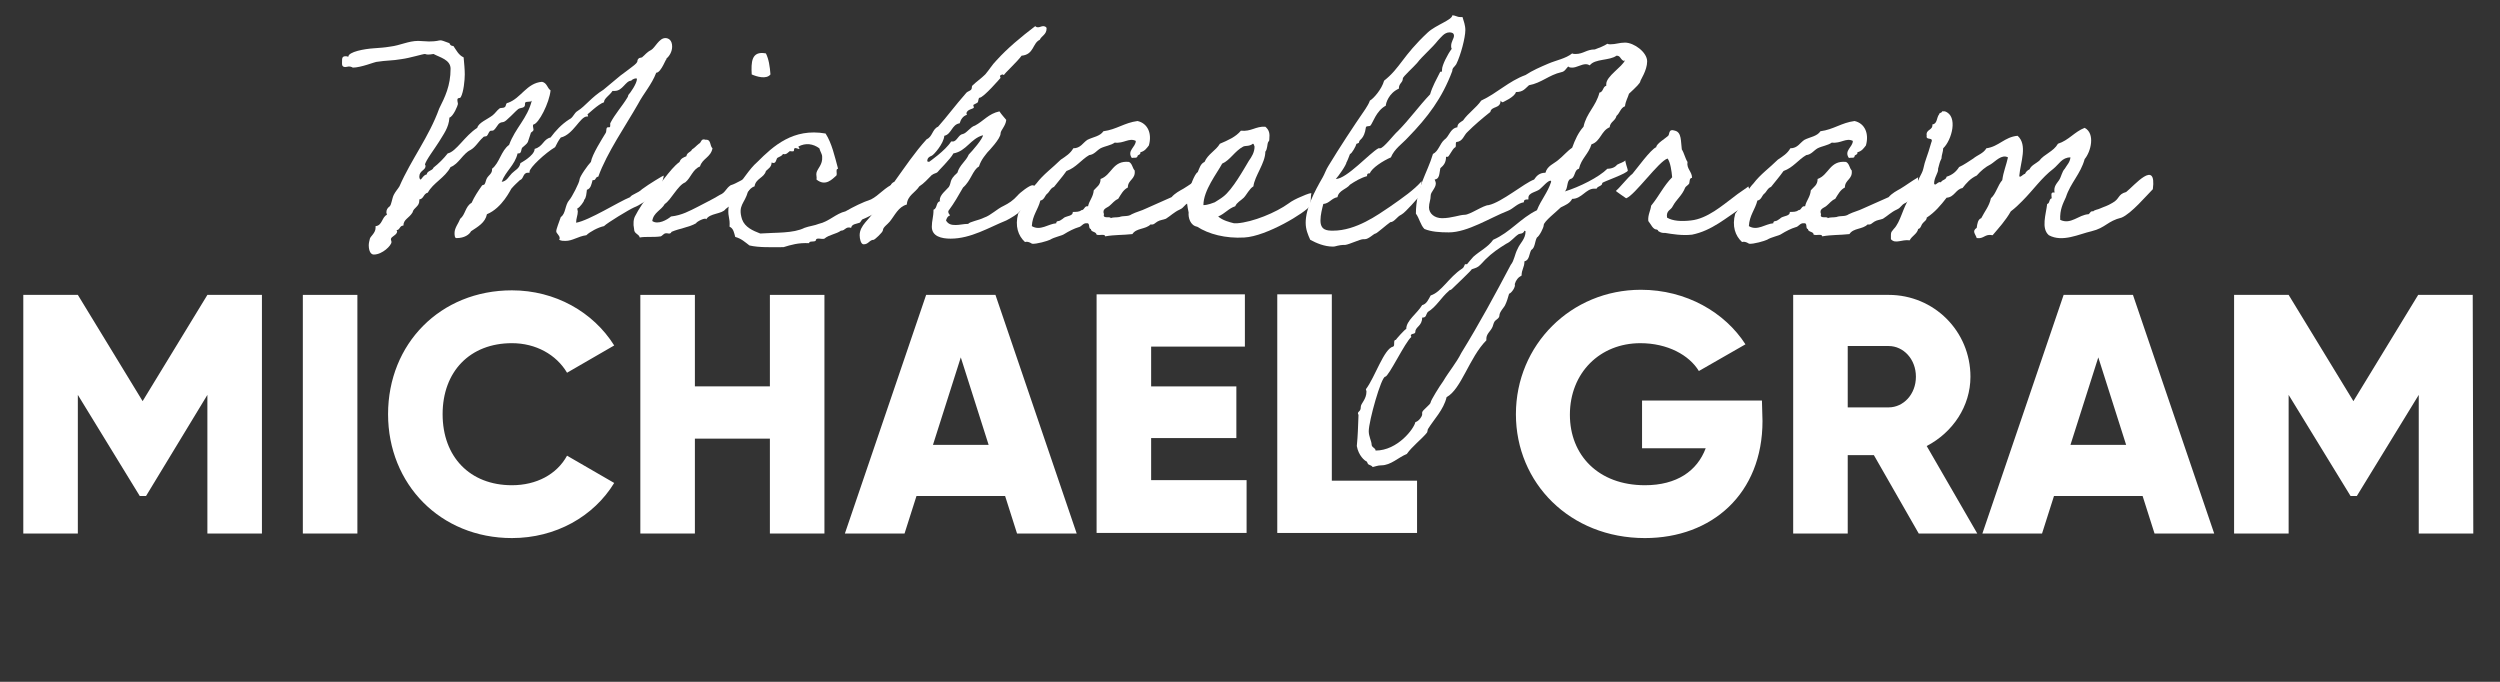
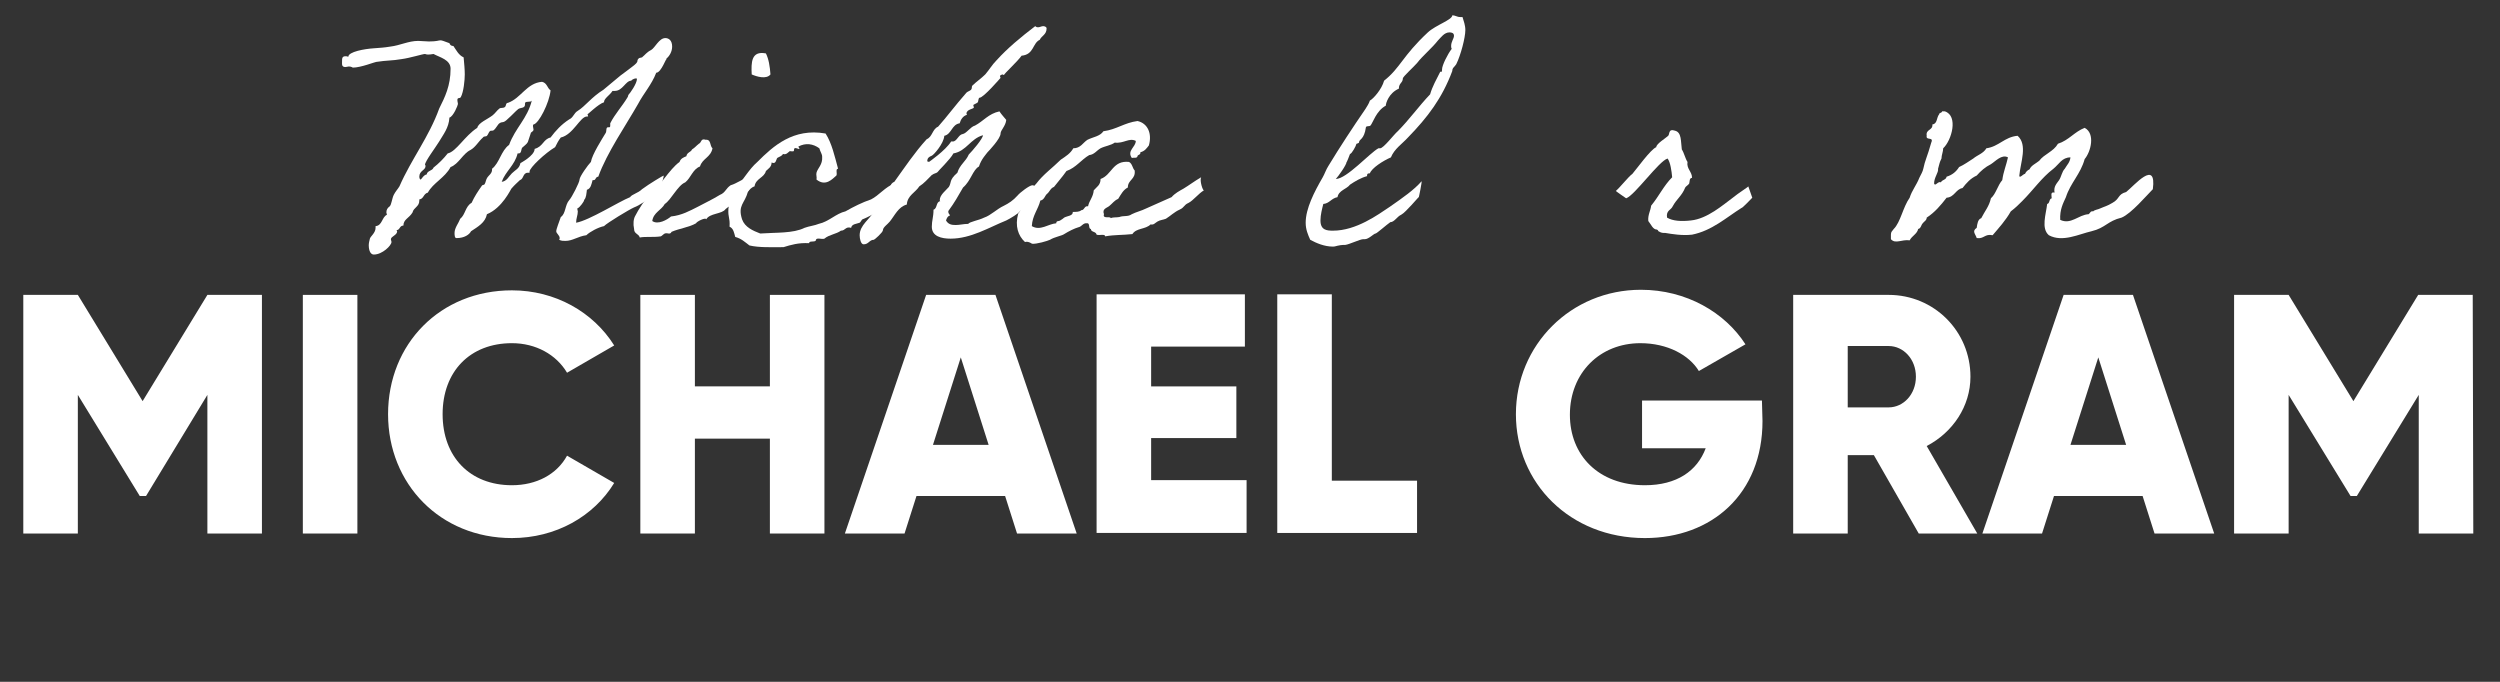
<svg xmlns="http://www.w3.org/2000/svg" xmlns:ns1="http://sodipodi.sourceforge.net/DTD/sodipodi-0.dtd" xmlns:ns2="http://www.inkscape.org/namespaces/inkscape" version="1.1" id="Layer_1" x="0px" y="0px" viewBox="0 0 440 120" style="enable-background:new 0 0 440 120;" xml:space="preserve">
  <rect x="0" y="0" width="440" height="120" fill="#333333" stroke="none" />
  <style type="text/css">
	.st0{fill:#FFFFFF;}
</style>
  <ns1:namedview bordercolor="#000000" borderopacity="0.25" id="namedview55" ns2:current-layer="Layer_1" ns2:cx="220" ns2:cy="60.107354" ns2:deskcolor="#d1d1d1" ns2:pagecheckerboard="0" ns2:pageopacity="0.0" ns2:showpageshadow="2" ns2:window-height="1295" ns2:window-maximized="1" ns2:window-width="2560" ns2:window-x="0" ns2:window-y="32" ns2:zoom="4.2340909" pagecolor="#ffffff">
	</ns1:namedview>
  <g id="g11">
    <path id="path1" class="st0" d="M116.8,30.9c0.1,0.1-0.5,1.9-0.5,2.2v0c0.1,0-2.8,2.7-4.7,3.4c-0.9,0.4-4.7,2.7-5.3,3.3   c-1,0.2-2.5,1-3.1,1.6c-1.5,0.2-2.4,1-3.7,1c-0.4,0-0.7,0-1.1-0.2c0.1-0.1,0.1-0.2,0.1-0.3c0-0.5-0.6-0.8-0.6-1.2s0.5-1.6,0.8-2.5   c0.9-0.6,0.7-2.1,1.5-3c0.4-0.4,1.8-3.1,1.8-3.6c0-0.5,1.5-2.6,2-3.1c0.2-1.3,2-4.1,2.6-5.1c0.2-0.3,0-1,0.4-1h0.2   c0.1,0,0.2,0,0.2-0.3v-0.4c0.8-1.6,2.1-3,3-4.5c0.2-0.3,0.1-0.3,0.2-0.5c0.3-0.3,1.5-2,1.5-2.8c0-0.1-0.1-0.1-0.2-0.1   c-0.3,0-0.8,0.3-0.8,0.4c-1,0-1.5,1.8-2.9,1.8c-0.1,0-0.2,0-0.4,0c-0.5,0.8-1.5,1.3-1.5,2c-1,0.3-2.9,2.2-2.9,2.1   c0,0.1,0.1,0.2,0.1,0.4h-0.2c-1.2,0-2.4,3.2-4.6,3.7c-0.4,0.5-0.7,1.1-1,1.7c-1.7,1-4.5,3.6-4.5,4.3v0.2c-0.1,0-0.2,0-0.3,0   c-0.9,0-0.7,1.1-1.4,1.3c-0.5,0.5-0.8,0.7-1.5,1.5c-0.1,0.1-1.6,3.4-4.3,4.5c-0.3,1.5-1.6,2.2-2.8,3c-0.3,0.6-1.2,1.2-2.5,1.2   C80,42,80,41.3,80,41c0-0.9,0.7-1.7,1-2.5c0.9-0.7,0.9-2.2,2-2.8c0.5-1.1,1.1-2,1.8-3c0.1-0.2,0.4-0.1,0.5-0.3   c0.2-0.3,0.2-0.8,0.5-1.2c0.2-0.3,0.8-0.7,0.8-1.3v-0.2c1.3-1,1.6-3.2,3-4.2c1.1-3,3.2-4.6,4-7.8c-0.2,0.4-1.2,0-1.2,0.5v0.2   c0,0.7-0.8,0.5-1.2,0.8c-0.5,0.4-1.1,1.1-1.8,1.7c-0.9,0.9-0.9,0.4-1.5,0.8c-0.3,0.2-0.6,0.9-1,1.2c-0.2,0.2-0.5,0-0.7,0.2   c-0.2,0.2-0.3,0.6-0.5,0.8s-0.5,0-0.7,0.3c-0.8,0.7-1.3,1.7-2.2,2.2c-1.3,0.6-2.1,2.5-3.5,3c-1,1.9-3.1,2.8-4,4.5   c-0.8,0.2-0.7,1.1-1.5,1.2v0.2c0,1.1-1,1.2-1.2,2.1C72,38.4,71,38.6,71,39.7c-0.7,0-0.6,0.8-1.2,0.8c0,0.1,0.1,0.2,0.1,0.2   c0,0.7-1.1,0.9-1.1,1.4c0,0.2,0.1,0.3,0.1,0.5c0,0.6-1.6,2.2-3.1,2.2c-0.8,0-0.9-1.2-0.9-1.6c0-0.4,0.1-0.8,0.2-1.2   c0.1-0.4,1-1,1-1.9v-0.3c1.2-0.1,1.1-1.6,2-2c0-0.1-0.1-0.3-0.1-0.4c0-0.5,0.2-0.8,0.6-1.1c0.3-0.3,0.4-1.4,0.7-2   c0.3-0.6,0.7-1,1-1.5c2.1-4.8,5.2-8.7,7-13.7c1-2,2-4,2-7c0-1.6-1.9-2-3-2.6c-0.5,0.1-0.8,0.1-1,0.1c-0.3,0-0.4-0.1-0.5-0.1   c-0.4,0-2.6,0.7-4.1,0.9c-1.7,0.3-2.6,0.2-4.5,0.5c-0.2,0-2.7,1-4.1,1c0,0-0.3-0.2-0.7-0.2c-0.2,0-0.4,0.1-0.6,0.1   c-0.7,0-0.6-0.5-0.6-1s0-0.9,0.6-0.9c0.2,0,0.3,0,0.5,0.1c0-0.9,2.9-1.4,4.5-1.5c1.2-0.1,1.7-0.1,2.9-0.3c1.7-0.2,3.2-1,4.9-1   c0.6,0,1.3,0.1,1.9,0.1c1.4,0,1.7-0.2,2-0.2s0.5,0.1,1.6,0.5c0.1,0.3,0.3,0.5,0.7,0.5c0.5,0.7,0.9,1.6,1.8,2c0.1,1.1,0.2,2.1,0.2,3   c0,1-0.2,3.1-0.7,4c-0.2,0.3-0.6,0-0.6,0.5c0,0.3,0.1,0.5,0.1,0.7s-0.8,2.2-1.5,2.4c-0.1,1.8-1.1,3-1.8,4.2c-0.6,1-2.5,3.5-2.5,4.1   c0,0,0.1,0.1,0.1,0.2c0,0.8-1.1,0.8-1.1,1.9c0,0.2,0.1,0.5,0.2,0.5c0.2,0,0.5-0.8,1.1-0.9c0.1-0.7,1-0.6,1.2-1.2   c0.9-0.7,1.8-1.6,2.5-2.5c1.5-0.3,3-3.1,5.2-4.5c0.2-0.9,1.8-1.5,2.7-2.2c0.5-0.4,0.7-0.8,1.2-1.2c0.3-0.2,0.7,0,1-0.3   c0.2-0.2,0.1-0.7,0.5-0.7c2.3-0.8,3.3-3.5,6-3.7c0.9,0.2,0.9,1.1,1.5,1.5c-0.2,2.2-2.1,5.9-3,6c-0.1,0.1-0.1,0.2-0.1,0.3   c0,0.2,0.1,0.4,0.1,0.6c0,0.4-0.5,0.4-0.5,0.7c-0.2,0.5-0.3,1-0.5,1.5c-0.2,0.4-0.7,0.7-1,1c-0.2,0.3-0.1,1-0.6,1   c-0.1,0-0.1,0-0.2,0c-0.5,2.1-2.1,3.1-2.8,5c0.9-0.1,1.2-0.9,1.8-1.5s1.3-0.8,1.5-1.8c0,0,2.5-1.3,2.5-2.5c1.5-0.4,1.5-1.7,2.8-2   c0.9-1.2,1.9-2.3,3.3-3.2c0.7-0.3,0.8-1.1,1.5-1.5c1.3-0.8,2.4-2.4,4.5-3.7c1-0.8,2-1.7,3-2.5c0.7-0.5,1.2-0.9,2-1.5   c1.5-1.1,0.7-1,1.2-1.5c0.2-0.2,0.6-0.1,0.7-0.3c0.4-0.3,0.7-0.8,1.5-1.2c0.7-0.4,1.4-2.1,2.5-2.1c0.6,0,1.2,0.4,1.2,1.5   c0,0.9-0.5,1.7-1,2.1v0.2c0-0.5-0.9,2.3-1.8,2.3c-0.8,2.1-2.2,3.6-3.2,5.5c-2.1,3.7-5.5,8.6-7,12.8c-0.5,0-0.4,0.6-0.8,0.6   c-0.1,0-0.1,0-0.2,0c-0.2,0.7-0.3,1.5-1,1.7c-0.1,0.7-0.1,1.4-0.5,1.8v0.1c0,0.1-0.7,1.2-1.2,1.4c0,0.2,0.1,0.4,0.1,0.5   c0,0.7-0.3,1.2-0.3,2c2.3-0.4,7.5-3.7,9.5-4.5c0.3-0.5,1.4-0.7,2.1-1.4C114.2,32.4,116.7,30.9,116.8,30.9z" />
    <path id="path2" class="st0" d="M124.3,38.6c-0.1-0.4-1.7,0.4-1.8,0.7c-1.2,0.7-2.9,0.9-4.3,1.5c-0.3,0.6-0.7,0.1-1.2,0.3   c-0.1,0-0.6,0.5-0.7,0.5c-1.3,0.2-2.7,0-3.7,0.2c-0.2-0.7-1-0.6-1-1.5c-0.2-0.9-0.1-1.8,0.2-2.3c0.5-1,1.8-3.1,2.6-3.7   c1.6-1.3,3.4-4.5,5.2-5.8c0.2-0.6,0.7-0.8,1.2-1c0.1-0.7,0.8-0.7,1-1.2c0.5-0.3,0.8-0.7,1.2-1c0.5-0.2,0.3-1,1.2-0.7   c1-0.1,0.7,1.1,1.2,1.5c-0.3,1.6-1.8,1.8-2.2,3.2c-1.3,0.5-1.6,2-2.6,2.8c-1.3,0.5-2.5,3.1-3.6,3.8c-0.6,1.1-2,1.5-2.2,3   c1,0.7,2.6-0.2,3.3-0.8c1.9-0.2,3.3-1,4.7-1.7c1.3-0.7,2.6-1.3,3.9-2.1c1-0.4,1-1.1,1.9-1.7c1.1-0.3,2.1-1.2,3.4-1.4   c0.6,1.6-0.4,3.2-2.7,4.4c-0.4,0.5-1.2,0.8-1.6,1.2C127.1,37.7,124.9,37.5,124.3,38.6z M134.8,9.4c0.5,1,0.7,2.3,0.8,3.7   c-0.7,0.9-2.4,0.4-3.3,0C132.2,11,132.2,8.9,134.8,9.4z" />
    <path id="path3" class="st0" d="M158.6,34.1c-0.4,1.2-3.1,3.1-4.4,3.3c-0.7,0.4-1.6,0.9-2.4,1.2c-0.1,0-0.4,0.6-0.5,0.6   c-0.5,0.2-1.4,0.2-1.5,0.9c-1-0.3-1,0.5-1.8,0.5c-0.8,0.6-2.1,0.7-2.9,1.4c-0.4,0.2-1.5-0.3-1.5,0.3c-0.2,0.4-1.2,0-1.2,0.5   c-1.9-0.1-3.2,0.3-4.5,0.7c-2.1,0-4.3,0.1-6-0.3c-0.8-0.6-1.4-1.2-2.5-1.5c-0.2-0.7-0.3-1.5-1-1.8c0.1-1.7-0.3-1.5-0.2-3.2   c0.1-1,1-2.5,1.2-3.5c1.4-1.5,2.4-3.4,3.9-4.7c2.8-2.8,6.3-6,12-5c1.1,1.7,1.6,4,2.2,6.2c-0.5,0-0.1,0.9-0.3,1.2   c-0.7,0.6-1.9,2-3.5,0.7c0.1-0.4-0.1-0.8,0-1.2c0.2-0.8,1.1-1.4,1-2.8c0-0.5-0.3-0.8-0.5-1.5c-1.1-0.8-2.4-1-3.7-0.3   c0.3,0.5,0.3,0.5-0.3,0.3s-0.4,0.4-0.5,0.5c-0.2,0.1-0.5,0-0.7,0c-0.3,0.2-0.6,0.7-1.2,0.5c-0.2,0.4-0.7,0.5-1,0.7   c-0.2,0.2-0.2,1.2-1,0.8c0,0.8-0.6,1.1-1,1.5c-0.3,1.2-1.8,1.3-2,2.7c-0.6,0.2-0.9,0.6-1.2,1c-0.5,2-1.8,2.3-1,4.8   c0.5,1.4,1.9,2,3.2,2.5c2.8-0.2,5.8,0,7.8-1c0.8-0.3,1.8-0.4,2.5-0.7c1.8-0.4,3-1.8,4.7-2.2c1.4-0.8,3-1.6,4.5-2.1   c1.4-0.7,2.5-2.2,4.1-2.8C158.4,31.9,159.3,31.9,158.6,34.1z" />
    <path id="path4" class="st0" d="M173,23.8c-2.2,0.6-2.9,2.8-5.2,3.2c-0.5,1-2.8,3.2-2.8,3.3c-0.2,0.2-0.6,0.2-1,0.5   c-0.7,0.7-1.4,1.5-2.2,2c-0.7,1.1-2.1,1.6-2.2,3.2c-1.5,0.4-2.1,1.9-3,3c-0.4,0.5-1.2,1-1.2,1.5c0,0.4-1.5,1.7-1.6,1.7   c-0.8,0-0.9,0.8-1.8,0.8c-0.5,0-0.7-1-0.7-1.6c0-1.8,1.8-2.8,2.5-4.2c1-1.3,1.9-4,2.8-4c0.1-0.6,0.3-1,0.8-1.2   c1.8-2.5,3.6-5.2,5.7-7.5c1-0.4,1-1.8,2-2.2c1.6-1.8,2.9-3.6,5-6c0.2-0.2,0.6-0.3,0.8-0.5c0.2-0.2,0.1-0.5,0.2-0.7   c0.7-0.7,1.6-1.3,2.3-2c0.7-0.8,1.2-1.7,2-2.5c1.9-2.1,4.3-4.1,6.8-6c0.2,0.2,0.4,0.2,0.5,0.2c0.3,0,0.6-0.2,0.9-0.2   c0.2,0,0.6,0.1,0.6,0.4c0,1.1-0.9,1.3-1.2,2c-1.3,0.6-1,2.6-3.2,2.8c-0.7,1-3.1,3.2-3.1,3.4c-0.1,0-0.2-0.1-0.2-0.1   c-0.1,0-0.5,0.1-0.5,0.3c0,0.1,0.1,0.3,0.1,0.3s-3,3.5-3.7,3.5c-0.2,0-0.2,0.6-0.3,0.8c-0.2,0.2-0.8,0.4-0.8,0.5   c0,0.1,0.1,0.3,0.1,0.4c0,0.3-1.3,0.3-1.3,1.1c0,0.1,0.1,0.2,0.1,0.2c-0.7,0.2-1.1,0.8-1.3,1.5c-1.4,0.2-1.4,1.9-2.7,2.2   c-0.1,1.4-1.9,3.4-2.2,3.5c-0.5,0.2-0.8,0.4-0.8,1c0.1,0,0.3,0.1,0.3,0.1s2.9-2,3.9-3.6c0.1,0,0.2,0,0.3,0c0.7,0,1-1.2,1.7-1.3   s1.4-1.3,2.2-1.5c1.5-0.8,2.4-2.1,4.3-2.5c0.4,0.6,0.8,1,1.2,1.5c-0.1,1.1-1,1.8-1,2.4c0,0.9-2.1,3.1-2.3,3.3   c-0.2,0.3-1.1,1.2-1.5,2.5c-1.1,0.6-1.4,2.5-2.8,3.7c-0.8,1.4-1.6,2.8-2.5,4c-0.1,0.1-0.1,0.2-0.1,0.3c0,0.3,0.3,0.5,0.3,0.6   c0,0-0.1,0.1-0.2,0.1c-0.3,0.2-0.4,0.5-0.5,0.8c0.4,0.7,1,0.8,1.7,0.8c0.7,0,1.4-0.2,2.2-0.2c0.3-0.4,1.8-0.6,2.8-1.1   c1.2-0.4,2.2-1.5,3.5-2.1c0.8-0.4,1.6-0.9,2.4-1.8c0.4-0.5,2.1-1.8,2.6-1.8c0.4,0,1,0.5,1,1.1c0,1.5-2.1,2.6-3.2,3.5   c-0.3,0.4-1.6,1.2-2.4,1.6c-3,1.2-6.2,3.2-9.8,3.2c-1.6,0-3.3-0.4-3.3-2.1c0-1.1,0.3-1.7,0.3-3c0.7-0.2,0.4-1.4,1.2-1.5   c-0.1,0-0.1-0.2-0.1-0.2c0-0.9,1.1-1.7,1.6-2.3c0.5-0.8,0-1.2,1.5-2.5c0.4-1.4,1.5-2,2-3.2C171.1,26.6,173,24.4,173,23.8z" />
    <path id="path5" class="st0" d="M211.9,33.5c-0.9,0.5-1.9,1.8-2.7,2.2c-0.9,0.4-0.7,0.8-1.6,1.2s-1.6,1.1-2.4,1.6   c-0.5,0.2-1,0.2-1.5,0.5c-0.5,0.3-0.6,0.6-1.2,0.5c-0.9,0.9-2.5,0.6-3.2,1.7c-1.8,0.2-3.1,0.1-4.8,0.4c0-0.5-1-0.1-1.5-0.3   c-0.1-0.6-1-0.4-1-1c-0.5,0-0.1-1.1-0.7-1c-0.7-0.1-0.9,0.6-1.5,0.7c-0.7,0.2-1.7,0.7-2.5,1.2c-0.4,0.3-1.7,0.5-2.5,1   c-0.4,0.2-2.4,0.8-3.2,0.7c0.1,0-0.7-0.5-1.2-0.3c-1.2-1.1-1.8-2.8-1.2-5c0.6-0.7,1-1.7,1.2-2.8c0.8-0.7,1.2-1.7,2-2.5   c1.2-1.6,2.9-2.8,4.3-4.2c0.9-0.6,1.7-1.1,2.2-2c1.3,0,1.7-1,2.5-1.5c1-0.5,2.2-0.6,2.8-1.5c2.3-0.3,3.7-1.5,6-1.8   c1.8,0.4,2.6,2.2,2,4.3c-0.4,0.5-0.7,1-1.5,1.2c0.1,0.5-0.5,0.4-0.5,0.7c-0.1,0.4-0.6,0.2-1,0.3c-0.9-1.3,0.7-1.9,0.7-3   c-1.2-0.6-2.1,0.5-3.7,0.3c-0.7,0.5-1.7,0.6-2.5,1c-0.7,0.4-1.1,1.1-2,1.2c-1.4,0.8-2.3,2.2-4,2.8c-0.7,1-1.5,1.9-2.2,2.8   c-0.6,0.2-0.8,0.9-1.2,1.2s-0.5,1.1-1.2,1.2c-0.4,1.6-1.4,2.6-1.5,4.5c1.5,0.9,2.9-0.4,4.3-0.5c0-0.5,0.4-0.3,0.7-0.5   c0.3-0.2,0.5-0.3,0.7-0.5c0.5-0.3,1.6-0.3,1.5-1c0.6,0,1.2,0,1.5-0.3c0.6,0,0.5-0.8,1.2-0.7c0.2-1,0.9-1.6,1-2.8   c0.5-0.6,1.2-0.9,1.2-2c2-0.7,2.1-3.3,5-3c0.6,0.3,0.6,1.1,1,1.5c0.2,1.6-1.2,1.6-1.2,3c-0.8,0.4-1.2,1.2-1.7,2   c-0.7,0.3-1,0.8-1.5,1.2c-0.4,0.4-1.4,0.5-1,1.5c-0.3,0.9,1.1,0.3,1.2,0.7c0.4-0.2,1-0.1,1.5-0.2c0.8-0.3,1.5,0,2.2-0.5   c0.8-0.4,1.7-0.6,2.5-1c1.5-0.7,3-1.3,4.5-2c0.6-0.7,1.4-1.1,2.1-1.5c1-0.6,1.9-1.3,3.1-2C211.1,31.8,211.7,33.6,211.9,33.5z" />
-     <path id="path6" class="st0" d="M230.6,36.2c-0.8,1.2-7.7,5.4-11.6,5.6c-3.3,0.2-6.3-0.6-8.3-1.9c-1.2-0.2-1.6-1.6-1.5-2.5   c-0.2-1-0.5-2.3-0.2-3.5c0,0,0.2-0.1,0.2-0.3c0.2-0.5,1-3,1.6-3.3c0.3-0.7,0.5-1.5,1.2-1.8c0.6-1.4,2-2,2.7-3.2   c1.4-0.6,2.8-1.2,3.7-2.3c1.8,0.2,2.6-0.8,4.3-0.7c0.7,0.6,0.8,1.2,0.7,2.2c0,0.4-0.1,0.3-0.2,0.5c-0.2,0.4-0.1,1.2-0.5,1.7   c0,2-1.9,4.3-2.1,6.1c-0.7,0.4-1.2,1.5-1.7,2s-1.2,0.8-1.5,1.5c-1.2,0.4-1.8,1.3-3,1.8c0.8,0.7,2,1,2.8,1.2h0.5   c2.8-0.2,6.9-1.9,9.1-3.5c0.5-0.4,1.5-0.9,2-1.1c0.5-0.2,1.5-0.7,2-0.7C230.7,34.2,230.7,35.9,230.6,36.2z M218.8,25.8   c-1.5,0.8-2.3,2.4-3.7,3c-0.9,1.7-3.3,4.7-3.3,7.3c0.8,0,1.7-0.4,2-0.5c0.6-0.4,1-0.6,1.5-1c1.6-1.2,3.6-4.8,4.5-6.3   c0.5-0.7,1-1.5,1-2.5c-0.1-0.2-0.1-0.5-0.3-0.5C219.9,25.8,219.2,25.6,218.8,25.8z" />
    <path id="path7" class="st0" d="M249.7,34.7c0-0.1-2.3,2.7-3.1,3.1c-0.7,0.3-1.2,1.3-1.9,1.3c-0.6,0.4-2.4,2-2.6,2   c-0.3,0-1.2,1-1.9,1c-0.1,0-0.3,0-0.3,0c-0.5,0-2.4,0.9-3.1,1c-1.4,0-1.6,0.3-2.2,0.3c-1.5,0-2.9-0.6-4-1.2c-0.4-0.9-0.8-1.8-0.8-3   c0-2.5,1.5-5.4,3-8c0.3-0.5,0.6-1.4,1-2c2-3.3,4.3-6.8,6.5-10c0.3-0.5,0.6-0.9,0.8-1.5c0.6-0.3,2.1-2,2.5-3.5   c2.9-2.3,3.2-4.3,7.7-8.5c1.4-1.3,4.3-2.2,4.3-3c0.6,0,0.8,0.3,1.4,0.3c0.1,0,0.2,0,0.4,0c0.2,0.7,0.5,1.4,0.5,2.3   c0,1.3-0.8,4.4-1.6,6c-0.3,0.5-0.7,0.6-0.7,1.2c-1.8,4.8-4.3,8.1-7.8,11.7c-1,1.1-2.4,2-3,3.5c-1.4,0.6-3.4,1.9-3.7,2.8   c-0.5,0-0.5,0.2-0.5,0.5c-1.1,0.3-2.1,0.9-3,1.5c-0.6,0.8-2,1-2.2,2.2c-1.1,0.2-1.4,1.1-2.5,1.2c-0.2,0.8-0.5,1.9-0.5,2.9   c0,1.7,1.1,1.8,2.2,1.8c4.1,0,7.9-2.8,10-4.2c2.3-1.6,4.3-3,5.6-4.5C250.3,31.9,249.7,34.9,249.7,34.7z M253.1,7.1   c-1.1,1.4-2.8,2.8-3.7,4c-0.6,0.7-2.5,2.4-2.5,2.7c0,0.8-0.7,0.8-0.7,1.8c-1.8,0.8-2.3,2.6-2.3,3c-1.7,0.9-2.3,3.1-2.7,3.5   c-0.2,0.2-0.7,0-0.8,0.3c-0.3,2.2-1.2,2.1-1.2,2.6c0,0.3-0.5,0.2-0.5,0.4c0,0.2-0.8,1.7-1.1,1.7c0,0-0.6,1.6-0.6,1.4   c0,0.5-1.5,2.6-1.9,3c1.9,0,6-4.6,7.5-5.4c0.1,0,0.3,0,0.3,0c0.6,0,2.4-2.4,3.1-3c2-2,3.7-4.4,5.7-6.5c0.4-1.4,1.1-2.6,1.8-4   c0.3,0.2,0.3-0.2,0.3-0.4c0-0.7,1-2.7,1.7-3.6c-0.1-0.2-0.1-0.3-0.1-0.5c0-0.8,0.5-1.3,0.5-1.8c0-0.5-0.4-0.6-0.8-0.6   C254.2,5.7,253.6,6.6,253.1,7.1z" />
-     <path id="path8" class="st0" d="M286.5,30c0,0.5-4.4,2-4.5,2.2c0,0.6-0.8,0.5-1,1c-0.2,0-0.3,0-0.4,0c-1.5,0-2.2,1.8-3.9,1.8   c-0.4,0.8-1.2,1.1-2,1.5c-0.7,0.7-3,2.5-3,3.1c0,0.5-0.8,2-1.2,2.2c-0.4,0.7-0.3,1.8-1,2.2c-0.4,0.7-0.3,1.8-1.2,2   c0,1.1-0.5,1.4-0.5,2.5c-0.6,0.3-1,0.8-1.2,1.5c0.2,0.5-0.6,1.6-1,1.7c-0.2,0.7-0.4,1.4-0.7,2c-0.1,0.3-1,1.2-1,1.8   c0,0.5-0.5,0.7-0.8,1c-0.3,0.4-0.3,0.9-0.5,1.2c-0.3,0.6-1,1.1-1,1.9c0,0.1,0,0.2,0,0.3c-3,3-4.4,8.6-7,10c-0.5,2.2-2.3,4-3.2,5.5   c-0.2,0.2-0.1,0.6-0.3,0.8c-0.9,1.1-2.6,2.4-3.5,3.7c-1.5,0.6-2.8,2-4.5,2c-0.6,0-1,0.2-1.5,0.3c-0.2-0.3-0.5-0.3-0.8-0.5   c-0.1-0.1-0.2-0.5-0.3-0.5c-0.3-0.1-1.4-1-1.7-2.7c0.2-2.1,0.2-3.1,0.3-5.5c-0.1-0.1-0.1-0.2-0.1-0.2c0-0.5,0.5-0.3,0.5-1.2   c0-0.6,1-1.3,1-2.7c0-0.1-0.1-0.3-0.1-0.4c1.6-2.1,3.2-7.2,4.8-7.5c0.4-0.2-0.1-1.2,0.5-1.2c-0.1,0,1.6-1.9,1.8-1.9   c0-1.5,1.9-2.7,2.8-4.2c0.8-0.2,1.1-1,1.5-1.7c1.9-0.6,3.2-3.2,5.5-4.7c0.5-0.3,0.4-0.8,0.6-0.8c0,0,0.2,0,0.3,0c0,0,0.8-1,1.1-1.3   c1.1-1,2.6-1.7,3.5-3c3-1.3,4.8-3.8,7.7-5.2c0.7-1.8,1.9-3.1,2.5-5c0,0,0-0.2-0.1-0.2c-0.5,0-1.3,1-1.9,1.5c-0.6,0.5-2,0.6-2,1.5   c0,0.1,0,0.2,0,0.3c-0.5,0-0.8,0-0.8,0.5c-1.2,0.2-1.8,1.1-2.8,1.5c-3.1,1.2-7.1,3.8-10.4,3.8c-1.6,0-3.1-0.1-4.3-0.6   c-0.7-0.7-0.9-1.9-1.5-2.7c0-4.5,2-7.1,3-10.5c1-0.5,1.2-1.8,2-2.5c0.9-0.6,1-2,2.3-2.2c0-0.7,0.6-0.9,1-1.2   c0.9-1.3,2.3-2.2,3.2-3.5c2.8-1.3,4.8-3.4,7.8-4.5c1.2-0.8,2.6-1.4,4-2c1.4-0.6,3.1-0.9,4.2-1.8c0.2,0.1,0.4,0.1,0.6,0.1   c1.4,0,1.9-0.8,3.4-0.8c0.8-0.3,1.6-0.6,2.2-1c0.2,0.1,0.4,0.1,0.5,0.1c1,0,1.6-0.3,2.6-0.3c1.6,0,3.9,1.7,3.9,3.3   s-1.2,3.3-1.2,3.5c0,0.3-0.7,1-2,2.2c-0.2,0.7-0.6,1.3-0.7,2.2c-0.8,0.3-0.9,1.2-1.5,1.7c-0.2,0.9-1.1,1-1.2,2   c-1.5,0.6-1.6,2.5-3.2,3c-0.5,1.7-1.8,2.5-2.2,4.3c-0.9,0.2-0.6,1.6-1.5,1.8c-0.7,0.3-0.4,1.7-1,2.2c2.6-0.8,6-2.5,7.5-4   c0.8,0,1.4-0.3,1.7-0.7c0.5-0.3,1.1-0.4,1.5-0.8C285.9,28.2,286.5,29.8,286.5,30z M267.3,41.2c-0.8,0.5-1.3,1.3-2.2,1.7   c-1.3,0.8-2.5,1.6-3.7,2.8c-0.4,0.4-0.8,0.9-1.2,1.2c-0.4,0.3-1,0.4-1.2,0.5c0.2,0-2.9,2.9-3.5,3.5c-0.2,0.2-0.4,0.1-0.5,0.3   c-1.4,1.2-2.2,2.8-3.7,3.7c-0.4,0.5-0.2,1-1,1c0,1.5-1.2,1.6-1.2,2.5c0,0.5-0.8,0.2-0.8,0.7c0,0,0.1,0.2,0.1,0.2   c-1.1,0.9-4,7-4.6,7c-0.7,0-2.9,7.8-2.9,9.6c0,0.9,0.5,1.8,0.5,2.3c0,0.6,0.7,0.6,0.7,1.1c3.9,0,6.8-3.9,7-5   c0.7-0.2,1.2-1.1,1.2-1.3v-0.4c0-0.4,1.5-1.4,1.5-1.8c0-0.3,1.6-2.9,2.2-3.7c1-1.7,2.3-3.2,3.2-5c3.2-5.2,5.9-10.2,8.7-15.5   c0.6-0.7,0.7-1.9,1.2-2.8c0.4-1,1.4-1.7,1.4-3.1c0,0,0,0-0.2-0.1C268.1,41.2,267.5,41.1,267.3,41.2z M284.5,9.8   c-1.2,0.9-3.8,0.5-4.7,1.7c-0.2-0.1-0.4-0.2-0.7-0.2c-0.8,0-1.6,0.6-2.4,0.6c-0.2,0-0.5,0-0.7-0.2c-0.4,0.4-0.6,0.9-1.2,1   c-2.2,0.5-3.5,1.9-5.7,2.3c-0.7,0.6-1,1.2-2.3,1.2c-0.2,0.9-2.4,1.8-2.3,1.8c-0.1,0-0.3-0.1-0.4-0.3c0,1.5-1.6,0.9-1.8,2   c-1.5,1.2-2.8,2.3-4,3.5c-0.7,0.6-0.8,1.7-2,1.8c-0.2,0.3,0.1,0.9-0.3,1c-0.4,0.3-1,1.6-1.2,1.6c-0.1,0-0.2,0-0.3,0   c0,1-0.4,1.5-1,2c-0.2,0.9-0.1,1.9-1,2c0.1,0.2,0.2,0.5,0.2,0.7c0,0.8-0.9,1.5-0.9,2.1c0,0.8-0.3,1.3-0.3,2.1c0,1.1,1,1.9,2.3,1.9   c1.7,0,3.1-0.6,4-0.6c0.9,0,3.3-1.7,4.2-1.7c2.3-0.5,6.3-3.9,8-4.5c0.4-0.6,0.9-1.2,2-1.2c0.3-1.2,1.5-1.6,2.2-2.2   c0.9-0.7,1.6-1.6,2.5-2.2c0.5-1.4,1.1-2.7,2-3.7c0.5-2.4,2.2-3.6,2.8-6c0.7-0.1,0.6-1.1,1.2-1.2c0-0.1,0-0.2,0-0.3   c0-1.4,2.8-3,3.3-4.2c-0.1,0.1-0.2,0.1-0.3,0.1C285.1,10.3,285.2,9.8,284.5,9.8z" />
    <path id="path9" class="st0" d="M307.7,32.8c0,0,0.7,2,0.7,2s-1.8,1.9-1.9,1.8c-2.7,1.7-5.2,4-8.7,4.7c-1.7,0.2-3.5-0.1-4.7-0.3   c-0.5,0-0.7,0-1.2-0.3c-0.1,0,0-0.2-0.3-0.3c-0.7,0-1-0.9-1.5-1.5c-0.1-1.1,0.4-1.8,0.5-2.7c1.4-1.7,2.2-3.5,3.7-5   c-0.1-1.1-0.3-2.6-0.8-3.3c-1.5,0.4-5.8,6.5-7.3,7c0,0-1.9-1.3-1.8-1.3c0.8-0.7,2.2-2.5,2.9-3c0.7-0.8,3.2-4.3,4.2-4.7   c0-0.6,1.7-1.6,2.1-2c0.3-0.3,0-1.3,1.2-0.9c1.2,0.3,1,1.9,1.2,3.3c0.4,0.6,0.6,1.6,1,2.2c-0.2,1.2,0.8,1.7,0.8,2.8   c-0.5,0-0.4,0.7-0.5,1c-0.2,0.3-0.6,0.5-0.7,0.7c-0.6,1.5-1.5,2-2.2,3.3c-0.3,0.7-1.2,0.7-1,2c1,0.6,2.5,0.7,4.2,0.5   c2.9-0.3,5.6-2.7,7.5-4.1C305.8,34.1,307.7,32.9,307.7,32.8z" />
-     <path id="path10" class="st0" d="M338.1,33.5c-0.9,0.5-1.9,1.8-2.7,2.2c-0.9,0.4-0.7,0.8-1.6,1.2s-1.6,1.1-2.4,1.6   c-0.5,0.2-1,0.2-1.5,0.5c-0.5,0.3-0.6,0.6-1.2,0.5c-0.9,0.9-2.5,0.6-3.2,1.7c-1.8,0.2-3.1,0.1-4.8,0.4c0-0.5-1-0.1-1.5-0.3   c0-0.6-1-0.4-1-1c-0.5,0,0-1.1-0.7-1c-0.7-0.1-0.9,0.6-1.5,0.7c-0.7,0.2-1.7,0.7-2.5,1.2c-0.4,0.3-1.7,0.5-2.5,1   c-0.4,0.2-2.4,0.8-3.2,0.7c0.1,0-0.7-0.5-1.2-0.3c-1.2-1.1-1.8-2.8-1.2-5c0.6-0.7,1-1.7,1.2-2.8c0.8-0.7,1.2-1.7,2-2.5   c1.2-1.6,2.9-2.8,4.3-4.2c0.9-0.6,1.7-1.1,2.2-2c1.3,0,1.7-1,2.5-1.5c1-0.5,2.2-0.6,2.8-1.5c2.3-0.3,3.7-1.5,6-1.8   c1.8,0.4,2.6,2.2,2,4.3c-0.4,0.5-0.7,1-1.5,1.2c0.1,0.5-0.5,0.4-0.5,0.7c0,0.4-0.6,0.2-1,0.3c-0.9-1.3,0.7-1.9,0.7-3   c-1.2-0.6-2.1,0.5-3.7,0.3c-0.7,0.5-1.7,0.6-2.5,1c-0.7,0.4-1.1,1.1-2,1.2c-1.4,0.8-2.3,2.2-4,2.8c-0.7,1-1.5,1.9-2.2,2.8   c-0.6,0.2-0.8,0.9-1.2,1.2s-0.5,1.1-1.2,1.2c-0.4,1.6-1.4,2.6-1.5,4.5c1.5,0.9,2.9-0.4,4.3-0.5c0-0.5,0.4-0.3,0.7-0.5   c0.3-0.2,0.5-0.3,0.7-0.5c0.5-0.3,1.6-0.3,1.5-1c0.6,0,1.2,0,1.5-0.3c0.6,0,0.5-0.8,1.2-0.7c0.2-1,0.9-1.6,1-2.8   c0.5-0.6,1.2-0.9,1.2-2c2-0.7,2.1-3.3,5-3c0.6,0.3,0.6,1.1,1,1.5c0.2,1.6-1.2,1.6-1.2,3c-0.8,0.4-1.2,1.2-1.7,2   c-0.7,0.3-1,0.8-1.5,1.2c-0.4,0.4-1.4,0.5-1,1.5c-0.3,0.9,1.1,0.3,1.2,0.7c0.4-0.2,1-0.1,1.5-0.2c0.8-0.3,1.5,0,2.2-0.5   c0.8-0.4,1.7-0.6,2.5-1c1.5-0.7,3-1.3,4.5-2c0.6-0.7,1.4-1.1,2.1-1.5c1-0.6,1.9-1.3,3.1-2C337.4,31.8,338,33.6,338.1,33.5z" />
    <path id="path11" class="st0" d="M373.4,38.3c-2.5,0.6-2.8,1.8-5.3,2.4c-2.2,0.5-5.1,2-7.5,0.7c-1.4-1.2-0.5-3.7-0.3-5.5   c0.5-0.1,0.3-0.9,0.8-1c0-0.4-0.3-1.2,0.5-1c-0.2-1.1,0.4-1.6,0.8-2.2c0.4-0.6,0.5-1.5,1-2c0.4-0.7,0.9-1.1,1-2c-1.5,0-2,1.2-3,2   c-2.1,1.6-3.5,3.7-5.5,5.7c-0.6,0.6-1.2,1.2-2,1.8c-0.9,1.6-2.1,2.9-3.2,4.2c-1.4-0.3-1.5,0.7-2.8,0.5c-0.2-0.7-0.9-1.2,0-1.8   c0.1-0.7,0.2-1.5,0.8-1.7c0.6-1.2,1.4-2.1,1.7-3.5c0.9-0.8,1.2-2.3,2-3.2c0.2-1.5,0.7-2.6,1-4c-1.1-0.6-2.2,0.7-3,1.2   c-1,0.5-1.8,1.2-2.5,2c-1.1,0.5-1.8,1.3-2.5,2.2c-1.2,0.2-1.4,1.6-2.8,1.7c-1,1.3-2.1,2.6-3.5,3.5c0,0.5-0.5,0.7-0.7,1   c-0.3,0.3-0.3,0.9-0.8,1c-0.2,0.9-1.1,1.2-1.5,2c-1.4-0.2-2.5,0.7-3.3-0.2c0-0.3,0-0.5,0-0.8c0-0.5,0.2-0.6,0.5-1   c1.2-1.2,1.6-3.8,2.8-5.5c0.4-1.3,1.2-2.2,1.7-3.5c0.3-0.6,0.6-1.1,0.7-1.6c0.3-1.5,0.7-2.1,1.4-4.6c0.5-1.1-1-0.3-0.8-1.2   c-0.2-1.2,1.1-0.9,1-2c0.9-0.1,0.7-1.2,1.2-1.8c0-0.3,0.5-0.2,0.5-0.5h0.5c2.4,0.8,1.2,5.1-0.3,6.5c0,0.6-0.3,1.2-0.3,1.8   c-0.4,0.8-0.3,0.8-0.6,1.8c0.1,0.7-0.7,1.5-0.7,2.6c0.2,0.6,0.7-0.5,1.2-0.2c0.2-0.5,0.9-0.4,1-1c1-0.3,1.7-0.9,2.2-1.7   c0.9-0.4,1.7-1,2.5-1.5c0.7-0.6,1.8-0.9,2.3-1.8c2.2-0.3,3.2-2,5.5-2.2c1.8,1.6,0.5,4.7,0.3,7c0,0.6,0.7-0.3,1-0.3   c0.2-0.4,0.4-0.6,0.8-0.8c0.3-0.7,1.1-1,1.7-1.5c0.9-1.2,2.5-1.6,3.3-3c1.9-0.6,2.9-2.1,4.7-2.8c1.9,1,1.1,4.2,0,5.5   c-0.7,2.6-2.5,4.2-3.3,6.7c-0.5,1.1-1.1,2.2-1,4c1.9,0.9,3.2-0.9,5-1c0.3-0.2,0.3-0.6,0.8-0.5c0.3-0.3,0.8-0.3,1.2-0.5   c0.9-0.4,1.2-0.4,2.2-1c1.3-0.7,0.9-1.5,2.4-1.9c1.4-1.1,5.4-5.9,4.7-0.5C377.8,34.4,375.1,37.6,373.4,38.3z" />
  </g>
  <g id="g22">
    <path id="path12" class="st0" d="M46.1,93.9h-9.6V69.5L25.7,87.3h-1.1L13.7,69.5v24.4H4.1v-42h9.6l11.4,18.7l11.4-18.7h9.6   C46.1,51.9,46.1,93.9,46.1,93.9z" />
    <path id="path13" class="st0" d="M62.9,51.9v42h-9.6v-42H62.9z" />
    <path id="path14" class="st0" d="M68.3,72.9c0-12.4,9.2-21.8,21.8-21.8c7.6,0,14.3,3.8,18,9.7l-8.3,4.8c-1.9-3.2-5.5-5.2-9.7-5.2   c-7.4,0-12.2,5-12.2,12.5s4.8,12.5,12.2,12.5c4.3,0,7.9-1.9,9.7-5.2l8.3,4.8c-3.6,5.9-10.3,9.7-18,9.7   C77.5,94.7,68.3,85.2,68.3,72.9z" />
    <path id="path15" class="st0" d="M145.1,51.9v42h-9.6V77.2h-13.2v16.7h-9.6v-42h9.6V68h13.2V51.9H145.1z" />
    <path id="path16" class="st0" d="M176.9,87.3h-15.6l-2.1,6.6h-10.5l14.3-42h12.2l14.3,42h-10.5L176.9,87.3z M174,78.3l-4.9-15.4   l-4.9,15.4H174z" />
    <path id="path17" class="st0" d="M219.4,84.6v9.2h-26.4v-42h26.1v9.2h-16.5v7h15v9.1h-15v7.4H219.4z" />
    <path id="path18" class="st0" d="M249.4,84.6v9.2h-24.6v-42h9.6v32.8H249.4z" />
-     <path id="path19" class="st0" d="M310.2,74.1c0,12.8-8.9,20.6-20.7,20.6c-13.2,0-22.7-9.7-22.7-21.8c0-12.2,9.7-21.9,22-21.9   c8,0,14.8,4,18.4,9.6l-8.2,4.7c-1.7-2.8-5.5-4.9-10.3-4.9c-7.1,0-12.4,5.2-12.4,12.6c0,7.1,5,12.4,13.2,12.4   c5.6,0,9.2-2.5,10.7-6.5h-11.2v-8.4h21.1L310.2,74.1L310.2,74.1z" />
+     <path id="path19" class="st0" d="M310.2,74.1c0,12.8-8.9,20.6-20.7,20.6c-13.2,0-22.7-9.7-22.7-21.8c0-12.2,9.7-21.9,22-21.9   c8,0,14.8,4,18.4,9.6l-8.2,4.7c-1.7-2.8-5.5-4.9-10.3-4.9c-7.1,0-12.4,5.2-12.4,12.6c0,7.1,5,12.4,13.2,12.4   c5.6,0,9.2-2.5,10.7-6.5h-11.2v-8.4h21.1L310.2,74.1z" />
    <path id="path20" class="st0" d="M329.8,80.1h-4.6v13.8h-9.6v-42h16.8c8,0,14.4,6.4,14.4,14.4c0,5.2-3.1,9.8-7.7,12.2l8.9,15.4   h-10.3L329.8,80.1z M325.2,71.7h7.2c2.6,0,4.8-2.3,4.8-5.4c0-3.1-2.2-5.4-4.8-5.4h-7.2V71.7z" />
    <path id="path21" class="st0" d="M377.1,87.3h-15.6l-2.1,6.6h-10.5l14.3-42h12.2l14.3,42h-10.5L377.1,87.3z M374.2,78.3l-4.9-15.4   l-4.9,15.4H374.2z" />
    <path id="path22" class="st0" d="M435.3,93.9h-9.6V69.5l-10.9,17.8h-1.1l-10.9-17.8v24.4h-9.6v-42h9.6l11.4,18.7l11.4-18.7h9.6   L435.3,93.9L435.3,93.9z" />
  </g>
  <g id="g50">
</g>
  <g id="g51">
</g>
  <g id="g52">
</g>
  <g id="g53">
</g>
  <g id="g54">
</g>
  <g id="g55">
</g>
</svg>